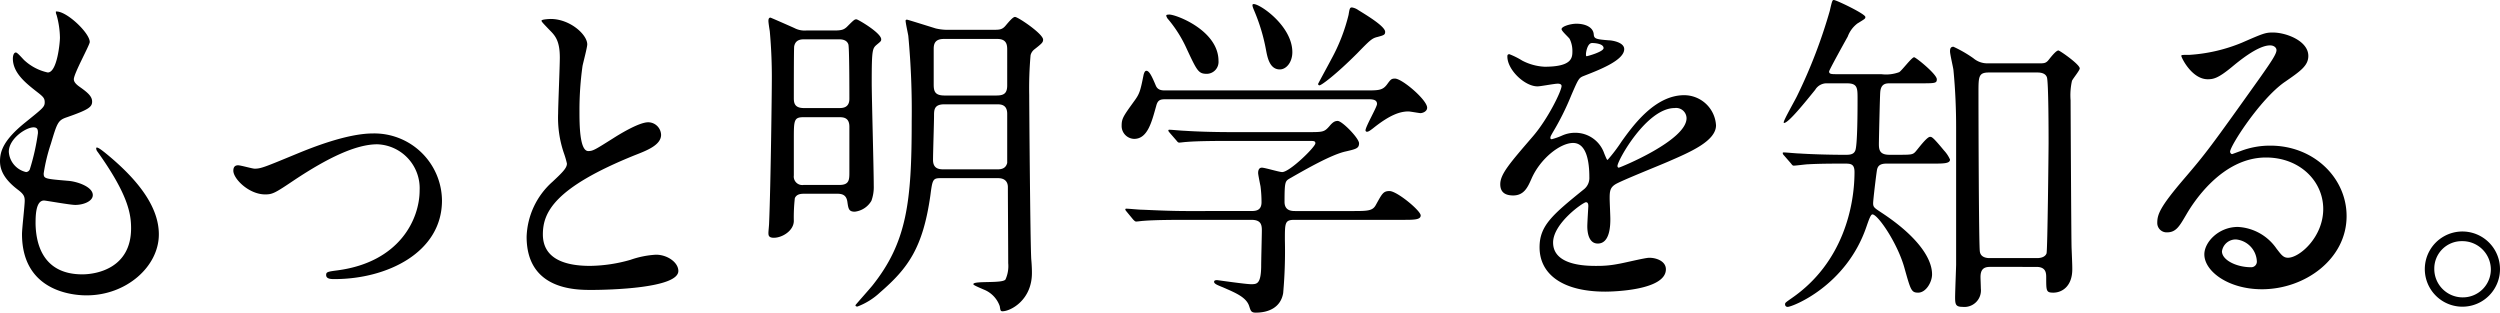
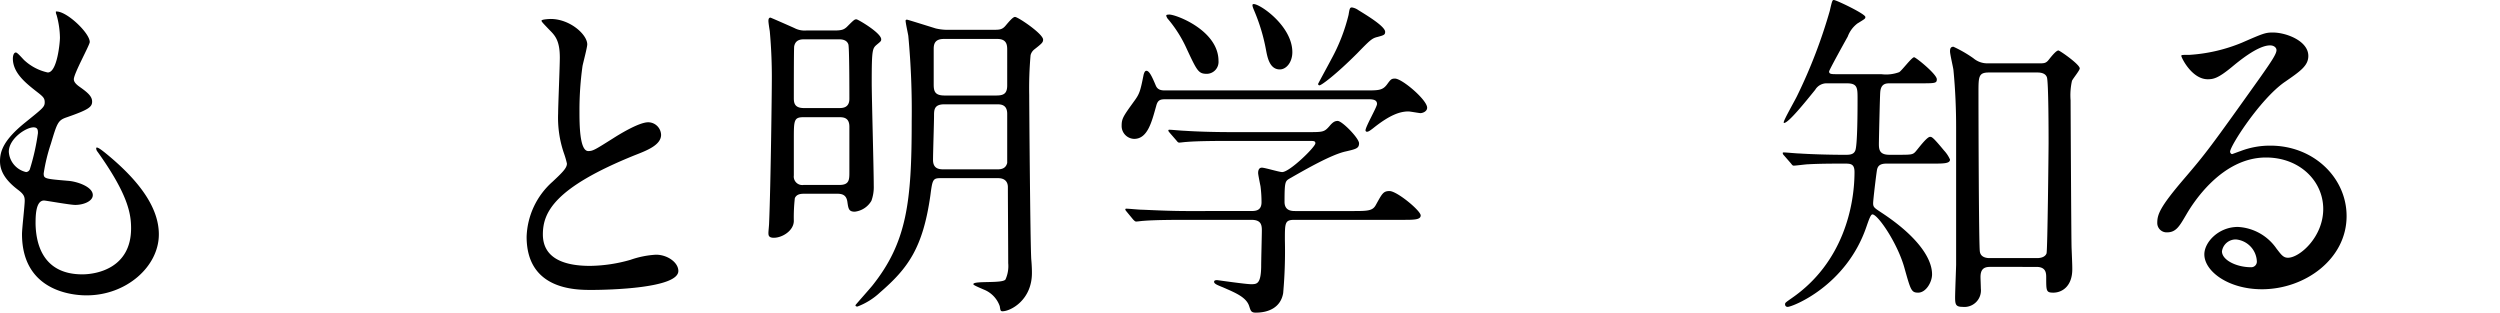
<svg xmlns="http://www.w3.org/2000/svg" width="339.573" height="42.463" viewBox="0 0 339.573 42.463">
  <title>motto-title</title>
  <g id="bae4ca4a-387e-4d0e-95d4-cc322b628d63" data-name="レイヤー 2">
    <g id="a2b69ed4-b067-4971-9d47-62b9d37a74f2" data-name="レイヤー 1">
      <path d="M12.191,5.705c0,.414-2.162,4.278-2.162,5.06,0,.322.231.644.828,1.058,1.105.782,1.656,1.288,1.656,1.979,0,.736-.506,1.104-3.404,2.116-1.242.414-1.334.736-2.208,3.635a23.923,23.923,0,0,0-.967,4.002c0,.736.184.736,3.404,1.013,1.105.092,3.267.782,3.267,1.932,0,.828-1.242,1.334-2.392,1.334-.691,0-4.003-.598-4.233-.598-1.149,0-1.149,2.162-1.149,3.175.046,2.069.598,6.854,6.349,6.854,1.932,0,6.625-.828,6.625-6.257,0-1.978-.414-4.601-4.555-10.397a.74.74,0,0,1-.185-.46c0-.414,1.013.46,1.15.552,5.291,4.279,7.361,7.913,7.361,11.134,0,4.37-4.417,8.281-9.8,8.281-.874,0-8.787,0-8.787-8.327,0-.736.368-3.864.368-4.509,0-.552-.092-.874-.874-1.472C.828,24.567,0,23.325,0,21.898,0,20.519.506,19,3.404,16.654c2.393-1.933,2.669-2.116,2.669-2.761,0-.598-.23-.782-1.242-1.563C3.497,11.271,1.748,9.892,1.748,7.959c0-.322.093-.828.414-.828.23,0,1.013.967,1.196,1.105a6.817,6.817,0,0,0,3.129,1.61c1.288,0,1.656-4.095,1.656-4.739a12.104,12.104,0,0,0-.46-3.082.903.903,0,0,1-.093-.46C8.972,1.427,12.191,4.463,12.191,5.705ZM4.555,17.298c-1.058,0-3.358,1.564-3.358,3.312A3.022,3.022,0,0,0,3.543,23.371a.587.587,0,0,0,.506-.368A29.746,29.746,0,0,0,5.153,18.08C5.153,17.712,5.153,17.298,4.555,17.298Z" />
-       <path d="M31.694,23.186c0-.552.275-.735.644-.735s1.933.46,2.254.46c.875,0,1.381-.23,5.843-2.07,1.795-.736,6.671-2.715,10.214-2.715a9.193,9.193,0,0,1,9.385,9.109c0,7.085-7.499,10.673-14.584,10.673-.46,0-1.149,0-1.149-.552,0-.414.184-.46,1.609-.643,8.419-1.15,11.088-6.993,11.088-10.857a5.972,5.972,0,0,0-5.751-6.257c-2.898,0-6.717,1.84-11.226,4.83-2.668,1.795-2.99,1.978-4.002,1.978C33.81,26.407,31.694,24.291,31.694,23.186Z" />
      <path d="M75.027,24.705c1.381-1.288,1.979-1.887,1.979-2.484a11.72,11.72,0,0,0-.414-1.426,14.8,14.8,0,0,1-.782-5.383c0-1.059.23-6.394.23-7.591,0-2.301-.644-2.99-1.38-3.727-.967-1.012-1.105-1.15-1.105-1.288,0-.184,1.105-.23,1.242-.23,2.622,0,4.969,2.116,4.969,3.451,0,.414-.553,2.483-.644,2.944a43.364,43.364,0,0,0-.414,6.072c0,1.748,0,5.475,1.196,5.475.644,0,.92-.184,3.404-1.748.506-.322,3.404-2.162,4.738-2.162a1.767,1.767,0,0,1,1.749,1.702c0,1.38-1.887,2.116-3.543,2.76-10.949,4.417-12.514,7.775-12.514,10.766,0,3.128,2.669,4.278,6.396,4.278a20.579,20.579,0,0,0,5.52-.828,12.537,12.537,0,0,1,3.45-.69c1.564,0,3.036,1.059,3.036,2.209,0,2.346-9.385,2.576-11.823,2.576-2.116,0-8.787,0-8.787-7.223A10.431,10.431,0,0,1,75.027,24.705Z" />
      <path d="M113.345,4.141c1.013,0,1.288-.138,1.656-.46.967-.966,1.059-1.059,1.334-1.059.184,0,3.358,1.841,3.358,2.715,0,.23-.046.276-.552.69-.644.552-.736.598-.736,5.244,0,1.978.276,11.731.276,13.94a5.399,5.399,0,0,1-.322,2.07,3.012,3.012,0,0,1-2.254,1.473c-.828,0-.874-.414-1.013-1.381-.138-.828-.598-1.058-1.38-1.058H109.251c-.599,0-1.059.092-1.289.598a23.448,23.448,0,0,0-.138,3.083c0,1.334-1.564,2.3-2.714,2.3-.736,0-.736-.368-.736-.69,0-.184.092-1.058.092-1.288.23-5.429.368-17.987.368-19.046a69.174,69.174,0,0,0-.276-7.039c-.046-.275-.184-1.149-.184-1.38s.046-.46.276-.46c.046,0,3.082,1.334,3.266,1.426a2.981,2.981,0,0,0,1.61.322Zm.645,10.535c.414,0,1.38,0,1.38-1.242,0-.874,0-7.039-.138-7.406-.23-.69-1.013-.69-1.334-.69h-4.555c-.506,0-1.288,0-1.473.966-.046.46-.046,6.027-.046,7.039,0,.69.138,1.334,1.38,1.334Zm.046,10.443c1.334,0,1.334-.736,1.334-1.748v-6.165c0-1.15-.69-1.288-1.334-1.288h-4.877c-1.334,0-1.334.414-1.334,3.036v4.877a1.153,1.153,0,0,0,1.334,1.288Zm13.663-.92c-1.012,0-1.058.275-1.334,2.392-1.012,7.085-3.036,9.846-6.809,13.112a9.284,9.284,0,0,1-3.082,1.932c-.092,0-.276,0-.276-.184,0-.046,1.933-2.208,2.301-2.669,4.692-5.889,5.336-11.363,5.336-22.266a109,109,0,0,0-.46-11.64c-.046-.322-.368-1.748-.368-2.07,0-.092.092-.138.184-.138s2.576.781,3.91,1.195a7,7,0,0,0,1.38.184h6.441c.781,0,1.195,0,1.656-.552.506-.599,1.012-1.196,1.288-1.196.414,0,3.818,2.3,3.818,3.082,0,.368-.139.506-1.196,1.334a1.449,1.449,0,0,0-.506.782,50.729,50.729,0,0,0-.184,5.429c0,1.288.139,19.966.276,22.267.092,1.012.092,1.656.092,1.886,0,3.681-2.898,5.199-4.002,5.199-.276,0-.276-.139-.368-.69a3.751,3.751,0,0,0-2.162-2.254c-.736-.322-1.427-.599-1.427-.736,0-.506,4.003-.046,4.371-.644a4.408,4.408,0,0,0,.367-2.208c0-1.61-.046-8.833-.046-10.305,0-.23,0-1.242-1.334-1.242ZM128.251,14.17c-1.381,0-1.381.782-1.381,1.565,0,.874-.138,5.06-.138,5.98,0,1.288.92,1.288,1.565,1.288h7.177c.598,0,1.15-.138,1.334-.874V15.458c0-1.288-.92-1.288-1.38-1.288Zm-.046-8.879c-1.15,0-1.381.598-1.381,1.334v4.83c0,.921.139,1.518,1.473,1.518h7.039c1.012,0,1.472-.276,1.472-1.38V6.809c0-.598,0-1.518-1.334-1.518Z" />
      <path d="M185.429,12.283c1.795,0,2.347,0,2.944-.781.507-.691.599-.828,1.105-.828.966,0,4.37,2.898,4.37,3.956,0,.506-.598.736-.92.736-.138,0-1.426-.23-1.61-.23-1.103,0-2.484.414-4.83,2.301-.368.275-.599.46-.828.46a.199.199,0,0,1-.185-.185c0-.506,1.565-3.174,1.565-3.588,0-.599-.598-.644-1.242-.644H158.516c-.828,0-1.242,0-1.472.92-.599,2.117-1.15,4.463-2.99,4.463a1.748,1.748,0,0,1-1.702-1.794c0-.966.23-1.288,1.656-3.267.782-1.058.874-1.38,1.334-3.681.046-.138.138-.506.368-.506.414,0,.782.828,1.288,2.024.275.644.874.644,1.334.644ZM169.926,28.661c.552,0,1.426,0,1.426-1.195a17.111,17.111,0,0,0-.138-2.163c-.139-.689-.322-1.609-.322-1.794,0-.138,0-.736.506-.736.414,0,2.347.599,2.761.599,1.012,0,4.508-3.404,4.508-3.91,0-.322-.23-.322-.874-.322H166.981c-1.104,0-4.233,0-5.797.138-.185,0-.828.092-1.013.092-.138,0-.23-.092-.368-.275l-.92-1.059c-.184-.23-.184-.23-.184-.322s.092-.092.138-.092c.322,0,1.702.138,2.024.138,1.334.093,3.727.185,6.349.185h10.398c2.07,0,2.254,0,2.944-.782.46-.552.736-.736,1.15-.736.598,0,2.897,2.347,2.897,3.037s-.414.781-1.794,1.103c-1.932.414-5.383,2.393-7.637,3.681-.598.368-.69.414-.69,3.174,0,1.242,1.013,1.242,1.473,1.242h7.959c1.886,0,2.53-.046,2.944-.781.874-1.565,1.012-1.933,1.886-1.933,1.013,0,4.232,2.668,4.232,3.312,0,.598-.92.598-2.438.598H175.86c-1.335,0-1.335.368-1.335,2.715a65.099,65.099,0,0,1-.23,7.223c-.322,1.932-1.933,2.668-3.727,2.668-.643,0-.69-.275-.874-.828-.368-1.242-1.794-1.84-3.727-2.668-.552-.23-1.058-.414-1.058-.69,0-.23.275-.23.414-.23.092,0,3.864.552,4.601.552.781,0,1.334,0,1.38-2.347,0-1.012.092-4.278.092-4.968,0-.782-.138-1.427-1.426-1.427h-8.833c-1.105,0-4.232,0-5.843.139-.139,0-.782.092-.967.092-.138,0-.23-.092-.414-.276l-.874-1.058c-.184-.231-.184-.231-.184-.322s.092-.092.138-.092c.322,0,1.702.138,2.024.138,1.334.046,3.727.184,6.349.184ZM158.838,1.978c.92,0,6.671,2.162,6.671,6.303a1.622,1.622,0,0,1-1.565,1.748c-1.149,0-1.334-.368-2.714-3.312a17.175,17.175,0,0,0-2.669-4.232c-.046-.092-.184-.322-.138-.414S158.746,1.978,158.838,1.978Zm16.7,5.106c0,1.38-.828,2.347-1.702,2.347-1.427,0-1.702-1.748-1.887-2.715a25.303,25.303,0,0,0-1.563-5.198c-.047-.138-.368-.782-.23-.92C170.569.139,175.538,3.312,175.538,7.085Zm12.605-2.76c0,.414-.185.46-1.013.689-.781.185-1.012.414-2.806,2.255-2.853,2.852-4.831,4.324-5.106,4.324a.198.198,0,0,1-.185-.185c0-.046,1.61-2.99,1.794-3.358a24.535,24.535,0,0,0,2.347-6.026c.138-.874.184-1.012.46-1.012a2.081,2.081,0,0,1,.874.368C185.705,2.116,188.144,3.589,188.144,4.325Z" />
-       <path d="M203.78,25.027c0-1.381,1.288-2.853,4.416-6.487,2.07-2.392,3.911-6.21,3.911-6.854,0-.276-.322-.322-.507-.322-.46,0-2.346.368-2.76.368-1.748,0-4.095-2.254-4.095-4.048,0-.139,0-.322.276-.322a10.392,10.392,0,0,1,1.748.874,7.321,7.321,0,0,0,3.036.828c3.772,0,3.772-1.242,3.772-2.162a3.684,3.684,0,0,0-.368-1.61c-.138-.231-1.103-1.059-1.103-1.334,0-.368,1.196-.736,2.023-.736,1.105,0,2.255.414,2.347,1.426.046.599.231.69,2.07.828.322,0,2.07.231,2.07,1.196,0,1.519-3.358,2.807-5.475,3.635-.69.275-.736.368-1.748,2.714a35.705,35.705,0,0,1-2.484,4.969c-.23.414-.322.552-.322.736a.168.168,0,0,0,.184.184,9.196,9.196,0,0,0,1.427-.506,4.294,4.294,0,0,1,1.794-.368,4.147,4.147,0,0,1,3.91,2.807c.322.782.368.874.461.874a21.69,21.69,0,0,0,1.886-2.484c1.519-2.116,4.509-6.303,8.511-6.303a4.34,4.34,0,0,1,4.325,4.095c0,2.162-3.635,3.68-6.487,4.922-1.15.507-6.349,2.577-7.177,3.083-.736.46-.782.966-.782,1.932,0,.414.092,2.347.092,2.761,0,.736,0,3.358-1.702,3.358-1.242,0-1.426-1.518-1.426-2.347,0-.46.138-2.668.138-2.714,0-.185,0-.552-.321-.552-.368,0-4.463,2.852-4.463,5.475,0,3.174,4.601,3.174,5.935,3.174a14.194,14.194,0,0,0,2.944-.276c.645-.092,3.589-.828,4.187-.828.966,0,2.254.461,2.254,1.564,0,2.853-7.131,3.036-8.234,3.036-5.843,0-8.925-2.392-8.925-6.026,0-2.944,1.748-4.416,6.072-7.913a1.961,1.961,0,0,0,.69-1.61c0-2.069-.368-4.646-2.209-4.646-1.748,0-4.462,2.116-5.658,4.877-.506,1.15-1.012,2.254-2.484,2.254C204.654,26.545,203.78,26.27,203.78,25.027ZM215.512,7.637c.092,0,2.3-.598,2.3-1.103,0-.599-1.15-.69-1.563-.69-.644,0-.828,1.288-.828,1.473S215.42,7.637,215.512,7.637Zm4.186,14.906c0,.092.046.23.184.23s9.201-3.68,9.201-6.717a1.416,1.416,0,0,0-1.61-1.38C223.654,14.676,219.698,21.807,219.698,22.543Z" />
      <path d="M256.268,22.221c-.875,0-1.242.276-1.335.966-.092.553-.506,3.957-.506,4.417,0,.552.184.644,1.15,1.288,4.416,2.898,6.854,5.935,6.854,8.373,0,1.058-.828,2.484-1.886,2.484-.92,0-1.013-.322-1.841-3.267-.92-3.404-3.634-7.361-4.37-7.361-.231,0-.46.644-.828,1.703-2.761,8.051-10.075,10.857-10.673,10.857a.328.328,0,0,1-.368-.321c0-.23,0-.23.92-.875,6.993-4.83,8.511-12.559,8.511-17.113,0-1.15-.552-1.15-1.38-1.15-1.473,0-3.267,0-4.923.092-.276,0-1.656.185-1.932.185-.185,0-.231-.092-.414-.322l-.921-1.059a.583.583,0,0,1-.183-.321c0-.093.092-.093.183-.093.276,0,1.702.139,2.025.139,1.38.092,3.864.184,6.257.184.552,0,1.15,0,1.38-.552.322-.598.322-5.843.322-7.039,0-1.472,0-2.116-1.426-2.116h-2.669a1.801,1.801,0,0,0-1.656.874c-1.38,1.702-3.634,4.509-4.232,4.509-.046,0-.046-.046-.046-.092,0-.322,1.565-3.036,1.841-3.635a70.269,70.269,0,0,0,4.416-11.501C248.86.046,248.906,0,249.09,0c.322,0,4.279,1.887,4.279,2.301,0,.23,0,.23-1.059.874a3.929,3.929,0,0,0-1.334,1.794c-.414.736-2.53,4.555-2.53,4.738,0,.368.322.368,1.105.368h5.98A5.128,5.128,0,0,0,257.97,9.8c.367-.23,1.702-2.024,2.023-2.024.23,0,3.083,2.3,3.083,2.99,0,.552-.23.552-2.347.552h-4.002c-.507,0-1.242,0-1.335,1.196-.046.414-.184,6.533-.184,7.039,0,.782.092,1.472,1.426,1.472h.967c1.932,0,2.162,0,2.53-.368.275-.275,1.563-2.07,2.024-2.07.23,0,.367,0,1.886,1.841a4.452,4.452,0,0,1,.828,1.242c0,.552-.874.552-2.393.552ZM270.299,36.252c-.874,0-1.288.368-1.288,1.381,0,.23.046,1.334.046,1.563a2.247,2.247,0,0,1-2.484,2.484c-.92,0-1.012-.321-1.012-1.288,0-.69.138-4.186.138-4.416V17.298c0-2.3-.092-5.015-.368-7.82-.046-.368-.46-2.116-.46-2.484,0-.231,0-.645.46-.645a16.891,16.891,0,0,1,2.715,1.565,2.925,2.925,0,0,0,1.932.69H276.97c.644,0,.92,0,1.288-.46.506-.645,1.058-1.288,1.334-1.288.184,0,2.898,1.886,2.898,2.438,0,.276-.966,1.427-1.059,1.702a8.924,8.924,0,0,0-.184,2.623c0,.414.092,19.598.138,20.15.092,2.208.092,2.438.092,2.806,0,2.301-1.38,3.175-2.576,3.175-.966,0-.966-.23-.966-2.024,0-.598,0-1.473-1.334-1.473Zm-.138-26.406c-1.427,0-1.427.552-1.427,2.76,0,3.221.046,20.564.184,21.53.092.828.92.921,1.334.921h6.44c.506,0,1.105-.139,1.288-.644.138-.506.276-14.124.276-14.951,0-1.242,0-8.373-.23-8.972-.183-.506-.735-.644-1.288-.644Z" />
      <path d="M315.563,28.386c0-3.772-3.175-6.993-7.775-6.993-6.072,0-9.982,6.303-10.811,7.729-.921,1.564-1.381,2.438-2.623,2.438a1.268,1.268,0,0,1-1.334-1.288c0-1.15.368-2.162,3.635-5.98,2.99-3.496,3.45-4.095,10.397-13.848,1.518-2.162,2.162-3.128,2.162-3.635,0-.321-.322-.644-.874-.644-1.702,0-4.417,2.3-5.199,2.944-1.84,1.518-2.484,1.656-3.266,1.656-2.163,0-3.589-2.944-3.589-3.175,0-.138.138-.138,1.105-.138a22.322,22.322,0,0,0,7.131-1.656c2.852-1.242,3.174-1.38,4.186-1.38,1.84,0,4.83,1.149,4.83,3.174,0,1.334-1.058,2.07-3.267,3.589-3.312,2.346-7.36,8.648-7.36,9.431,0,.139.138.322.275.322.276-.092.875-.322,1.15-.414a11.139,11.139,0,0,1,4.049-.736c5.889,0,10.351,4.371,10.351,9.569,0,5.843-5.658,9.938-11.501,9.938-4.555,0-7.821-2.438-7.821-4.739,0-1.656,1.933-3.726,4.555-3.726a6.793,6.793,0,0,1,5.245,2.944c.644.827.92,1.241,1.563,1.241C312.343,35.01,315.563,32.204,315.563,28.386ZM303.74,32.526a1.88,1.88,0,0,0-1.933,1.609c0,1.196,1.978,2.163,3.957,2.163a.761.761,0,0,0,.781-.828A3.129,3.129,0,0,0,303.74,32.526Z" />
-       <path d="M339.573,36.574a5.106,5.106,0,1,1-10.213-.046,5.106,5.106,0,0,1,10.213.046Zm-8.925-.046a3.858,3.858,0,0,0,3.864,3.864,3.797,3.797,0,0,0,3.818-3.772,3.858,3.858,0,0,0-3.91-3.864A3.722,3.722,0,0,0,330.648,36.528Z" />
    </g>
  </g>
</svg>